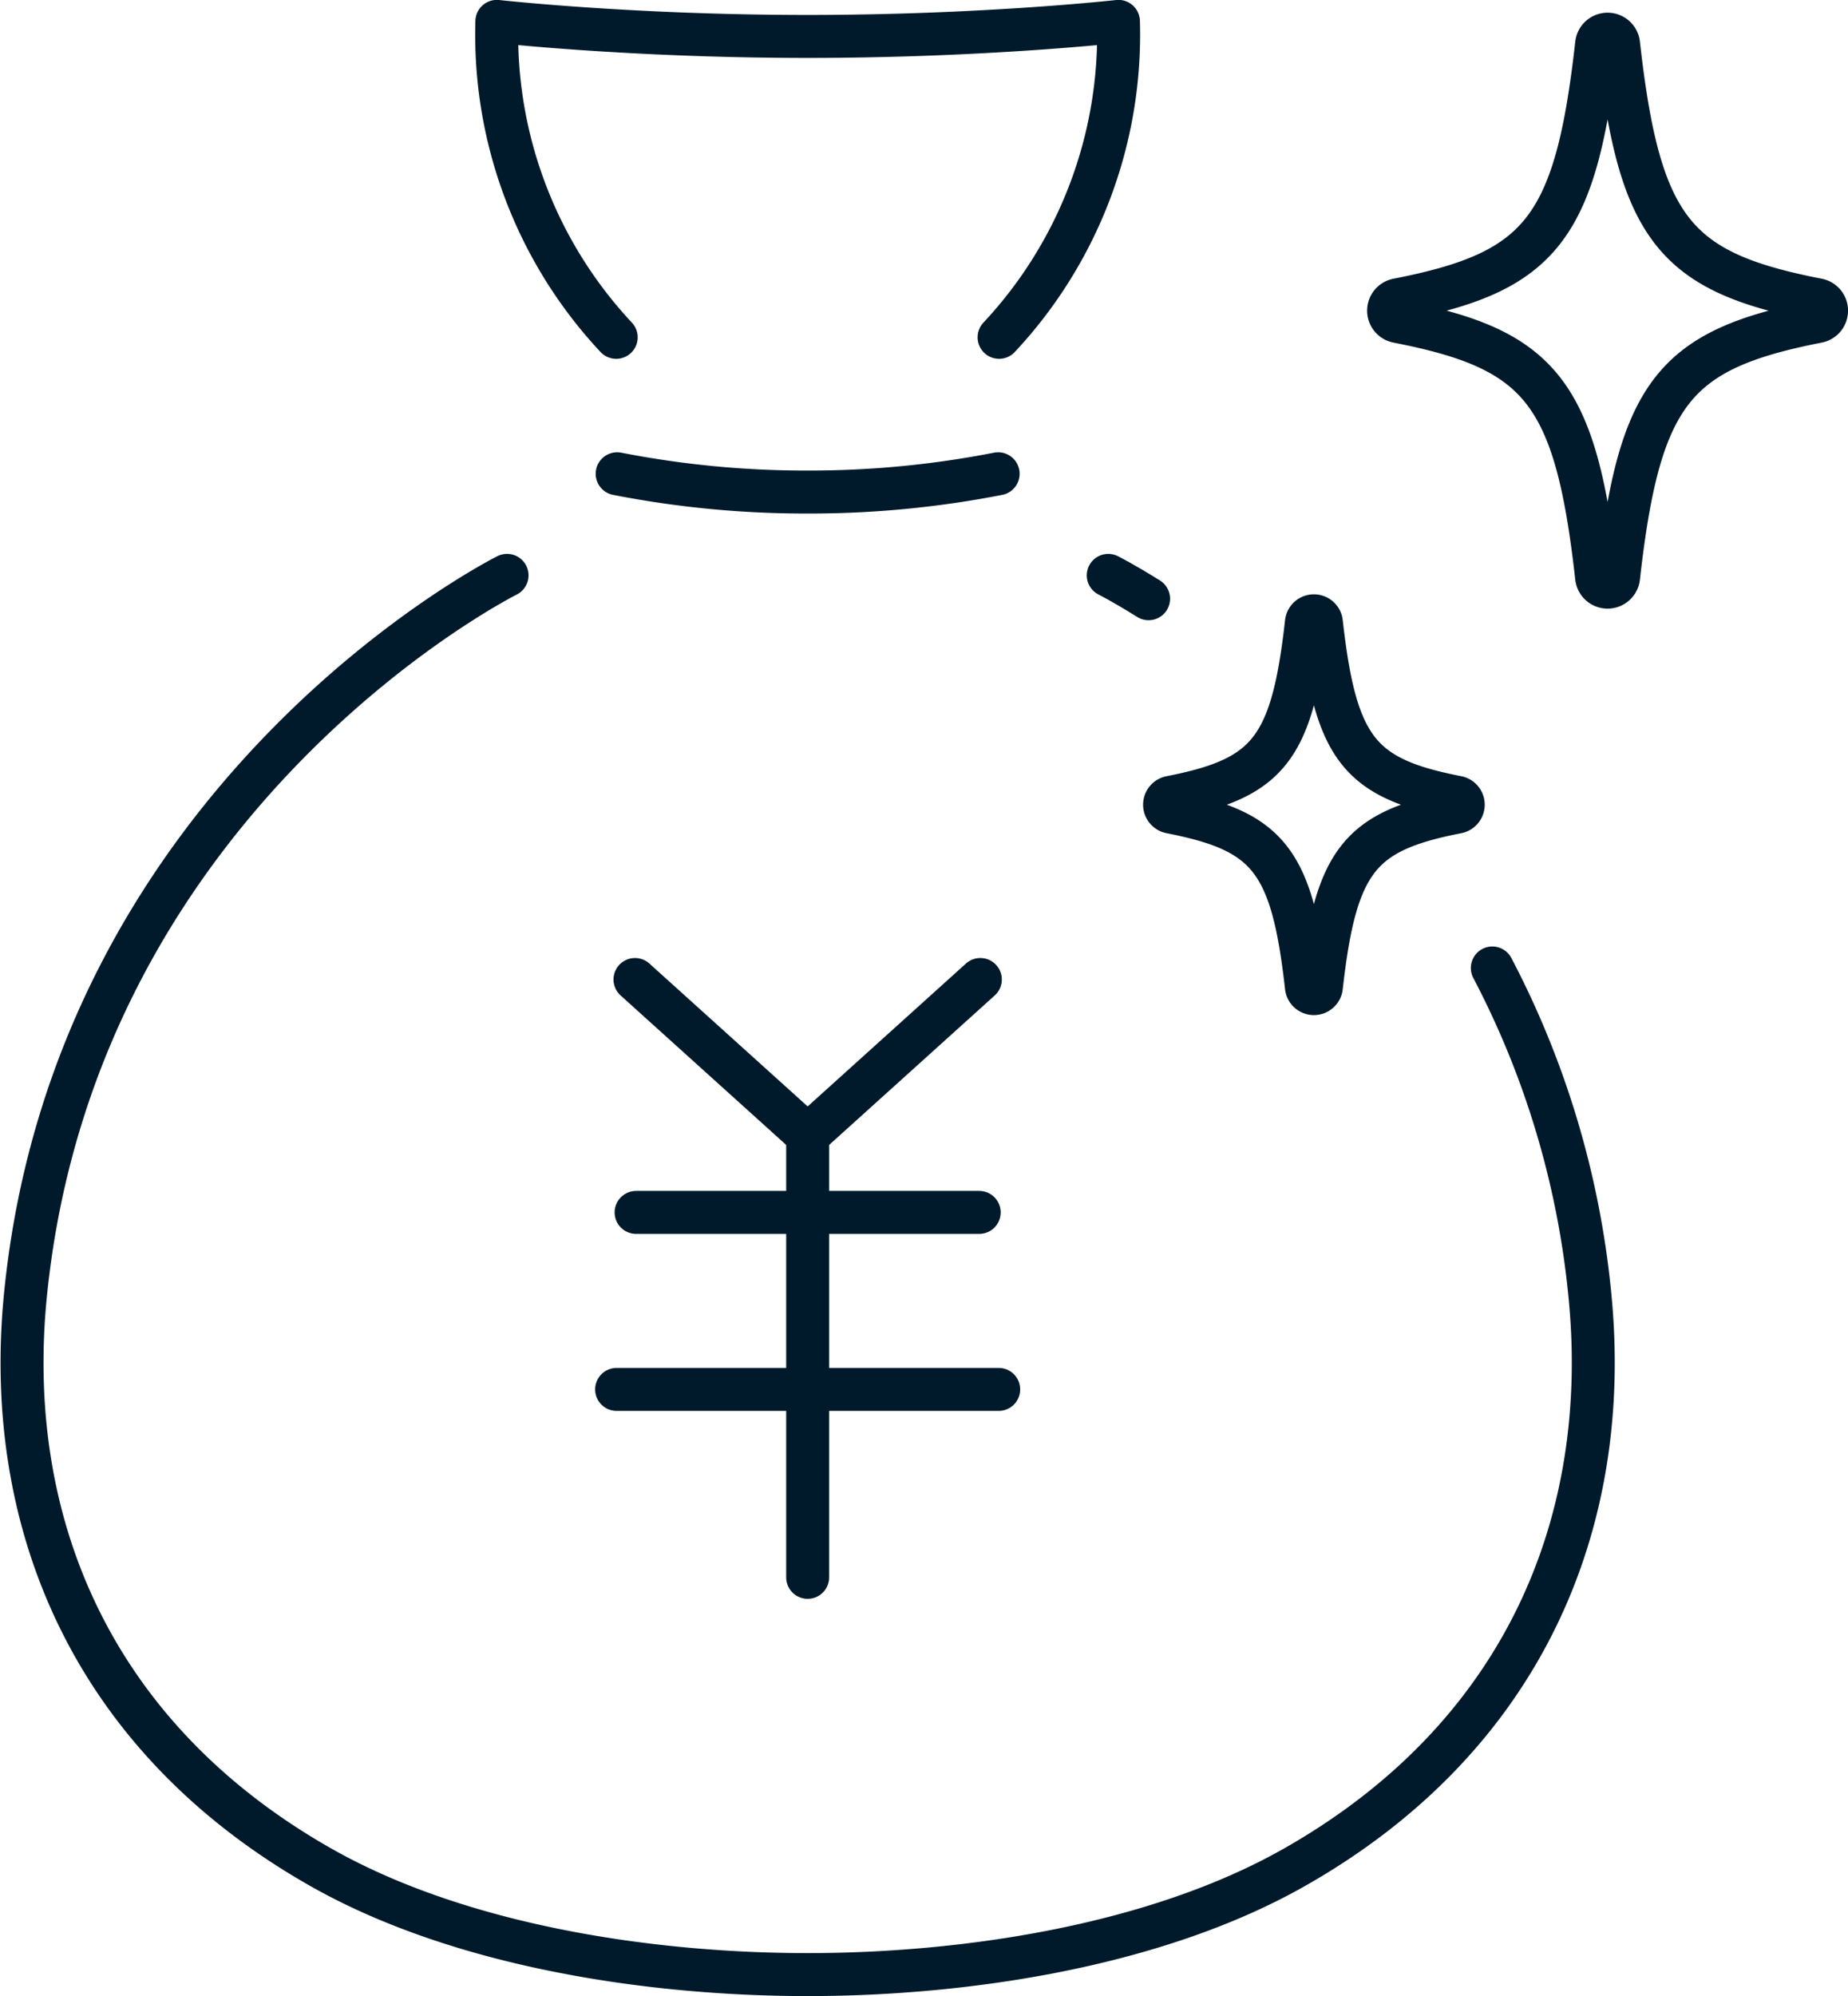
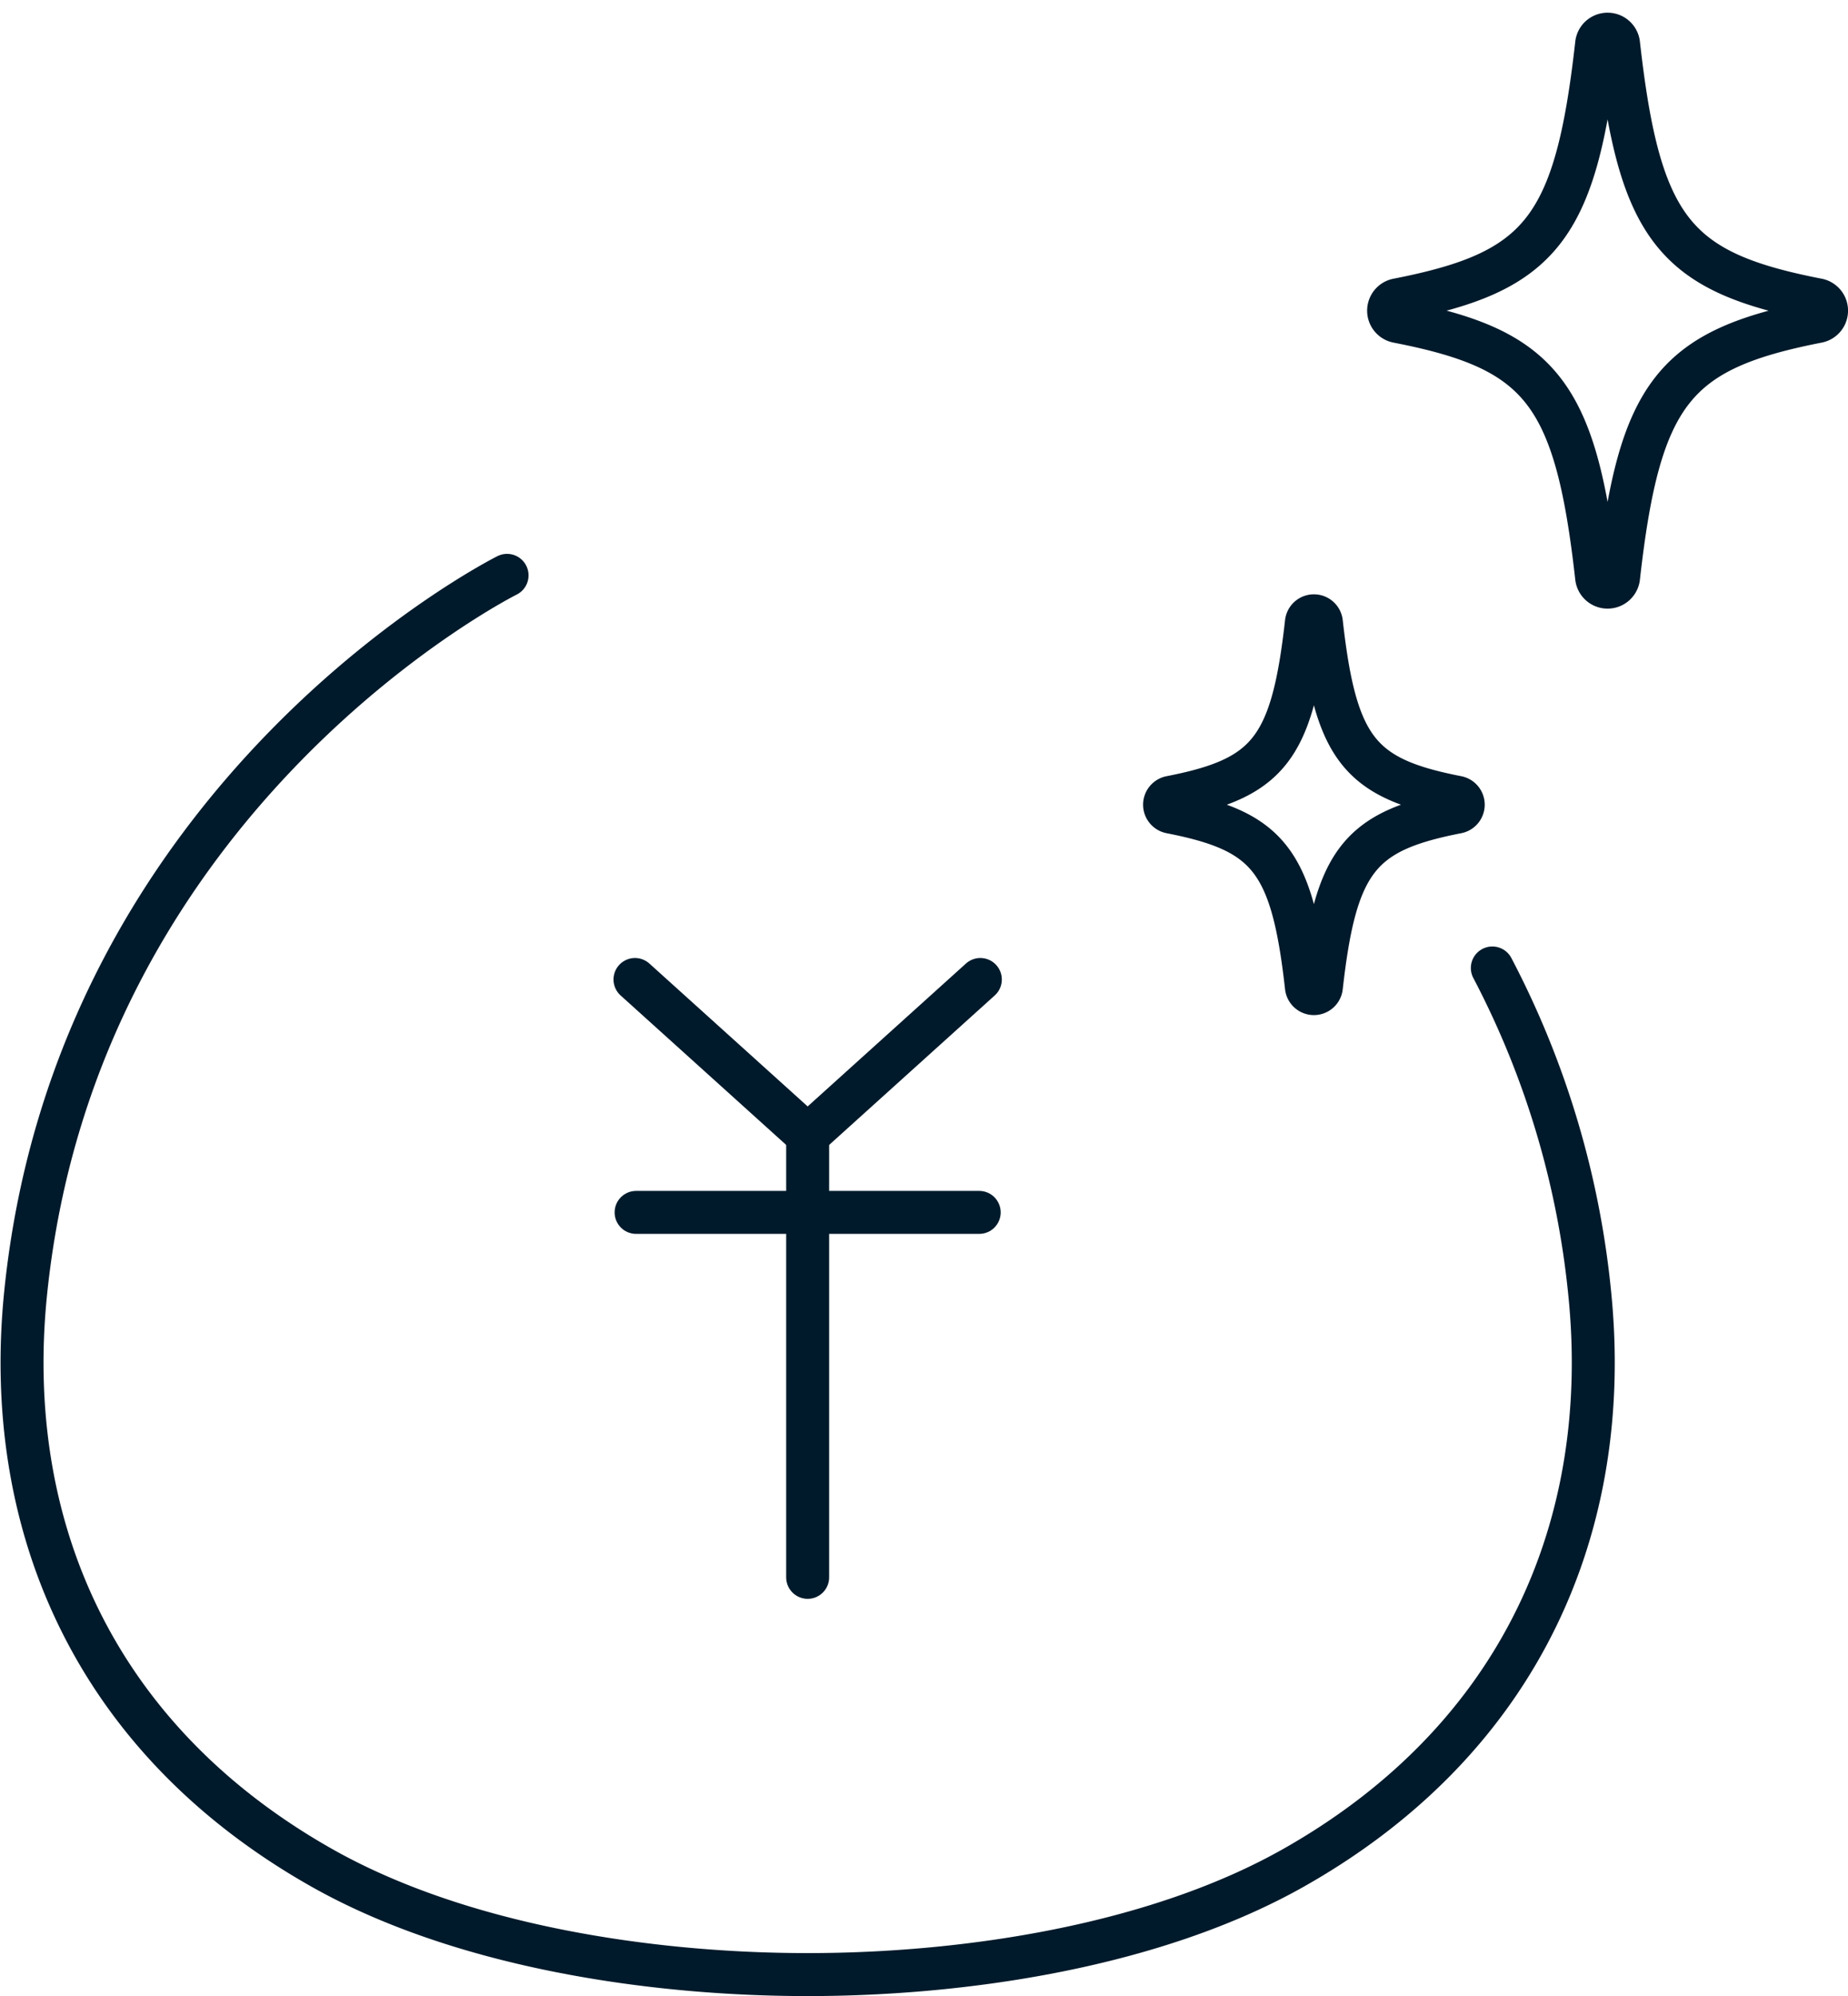
<svg xmlns="http://www.w3.org/2000/svg" width="86.023" height="92.874" viewBox="0 0 86.023 92.874">
  <g id="Group_219" data-name="Group 219" transform="translate(240.539 -297.005)">
    <g id="Group_218" data-name="Group 218">
      <g id="Group_217" data-name="Group 217">
        <path id="Path_604" data-name="Path 604" d="M-210.981,342.579l8.038,7.253,8.038-7.253" fill="none" stroke="#001a2b" stroke-linecap="round" stroke-linejoin="round" stroke-width="2" />
        <line id="Line_142" data-name="Line 142" y2="20.564" transform="translate(-202.943 349.832)" fill="none" stroke="#001a2b" stroke-linecap="round" stroke-linejoin="round" stroke-width="2" />
        <line id="Line_143" data-name="Line 143" x2="15.971" transform="translate(-210.929 353.416)" fill="none" stroke="#001a2b" stroke-linecap="round" stroke-linejoin="round" stroke-width="2" />
-         <line id="Line_144" data-name="Line 144" x2="17.785" transform="translate(-211.836 361.652)" fill="none" stroke="#001a2b" stroke-linecap="round" stroke-linejoin="round" stroke-width="2" />
      </g>
-       <path id="Path_605" data-name="Path 605" d="M-194.032,312.7a20.611,20.611,0,0,0,5.555-14.7s-6.249.7-14.466.7-14.467-.7-14.467-.7a20.611,20.611,0,0,0,5.555,14.7" fill="none" stroke="#001a2b" stroke-linecap="round" stroke-linejoin="round" stroke-width="2" />
-       <path id="Path_606" data-name="Path 606" d="M-194.077,319.049a45.668,45.668,0,0,1-8.866.85,45.672,45.672,0,0,1-8.867-.85" fill="none" stroke="#001a2b" stroke-linecap="round" stroke-linejoin="round" stroke-width="2" />
    </g>
    <path id="Path_607" data-name="Path 607" d="M-155.935,311.965c-6.624,1.3-8.288,3.237-9.261,11.9a.514.514,0,0,1-1.022,0c-.972-8.667-2.636-10.609-9.261-11.9a.514.514,0,0,1,0-1.011c6.625-1.294,8.289-3.236,9.261-11.9a.514.514,0,0,1,1.022,0c.973,8.668,2.637,10.61,9.261,11.9A.514.514,0,0,1-155.935,311.965Z" fill="none" stroke="#001a2b" stroke-linecap="round" stroke-linejoin="round" stroke-width="2" />
-     <path id="Path_608" data-name="Path 608" d="M-187.073,324.863c-1.168-.732-1.878-1.087-1.878-1.087" fill="none" stroke="#001a2b" stroke-linecap="round" stroke-linejoin="round" stroke-width="2" />
    <path id="Path_609" data-name="Path 609" d="M-216.936,323.776s-20.014,10.01-22.407,33.368c-1.106,10.787,3.163,20.759,13.767,26.758,6.425,3.635,15.239,4.977,22.633,4.977s16.207-1.342,22.632-4.977c10.605-6,14.873-15.971,13.768-26.758a41.3,41.3,0,0,0-4.529-15.1" fill="none" stroke="#001a2b" stroke-linecap="round" stroke-linejoin="round" stroke-width="2" />
    <path id="Path_610" data-name="Path 610" d="M-172.71,334.791c-4.519.883-5.654,2.208-6.318,8.12a.351.351,0,0,1-.7,0c-.663-5.912-1.8-7.237-6.317-8.12a.351.351,0,0,1,0-.689c4.519-.883,5.654-2.208,6.317-8.12a.351.351,0,0,1,.7,0c.664,5.912,1.8,7.237,6.318,8.12A.351.351,0,0,1-172.71,334.791Z" fill="none" stroke="#001a2b" stroke-linecap="round" stroke-linejoin="round" stroke-width="2" />
  </g>
</svg>